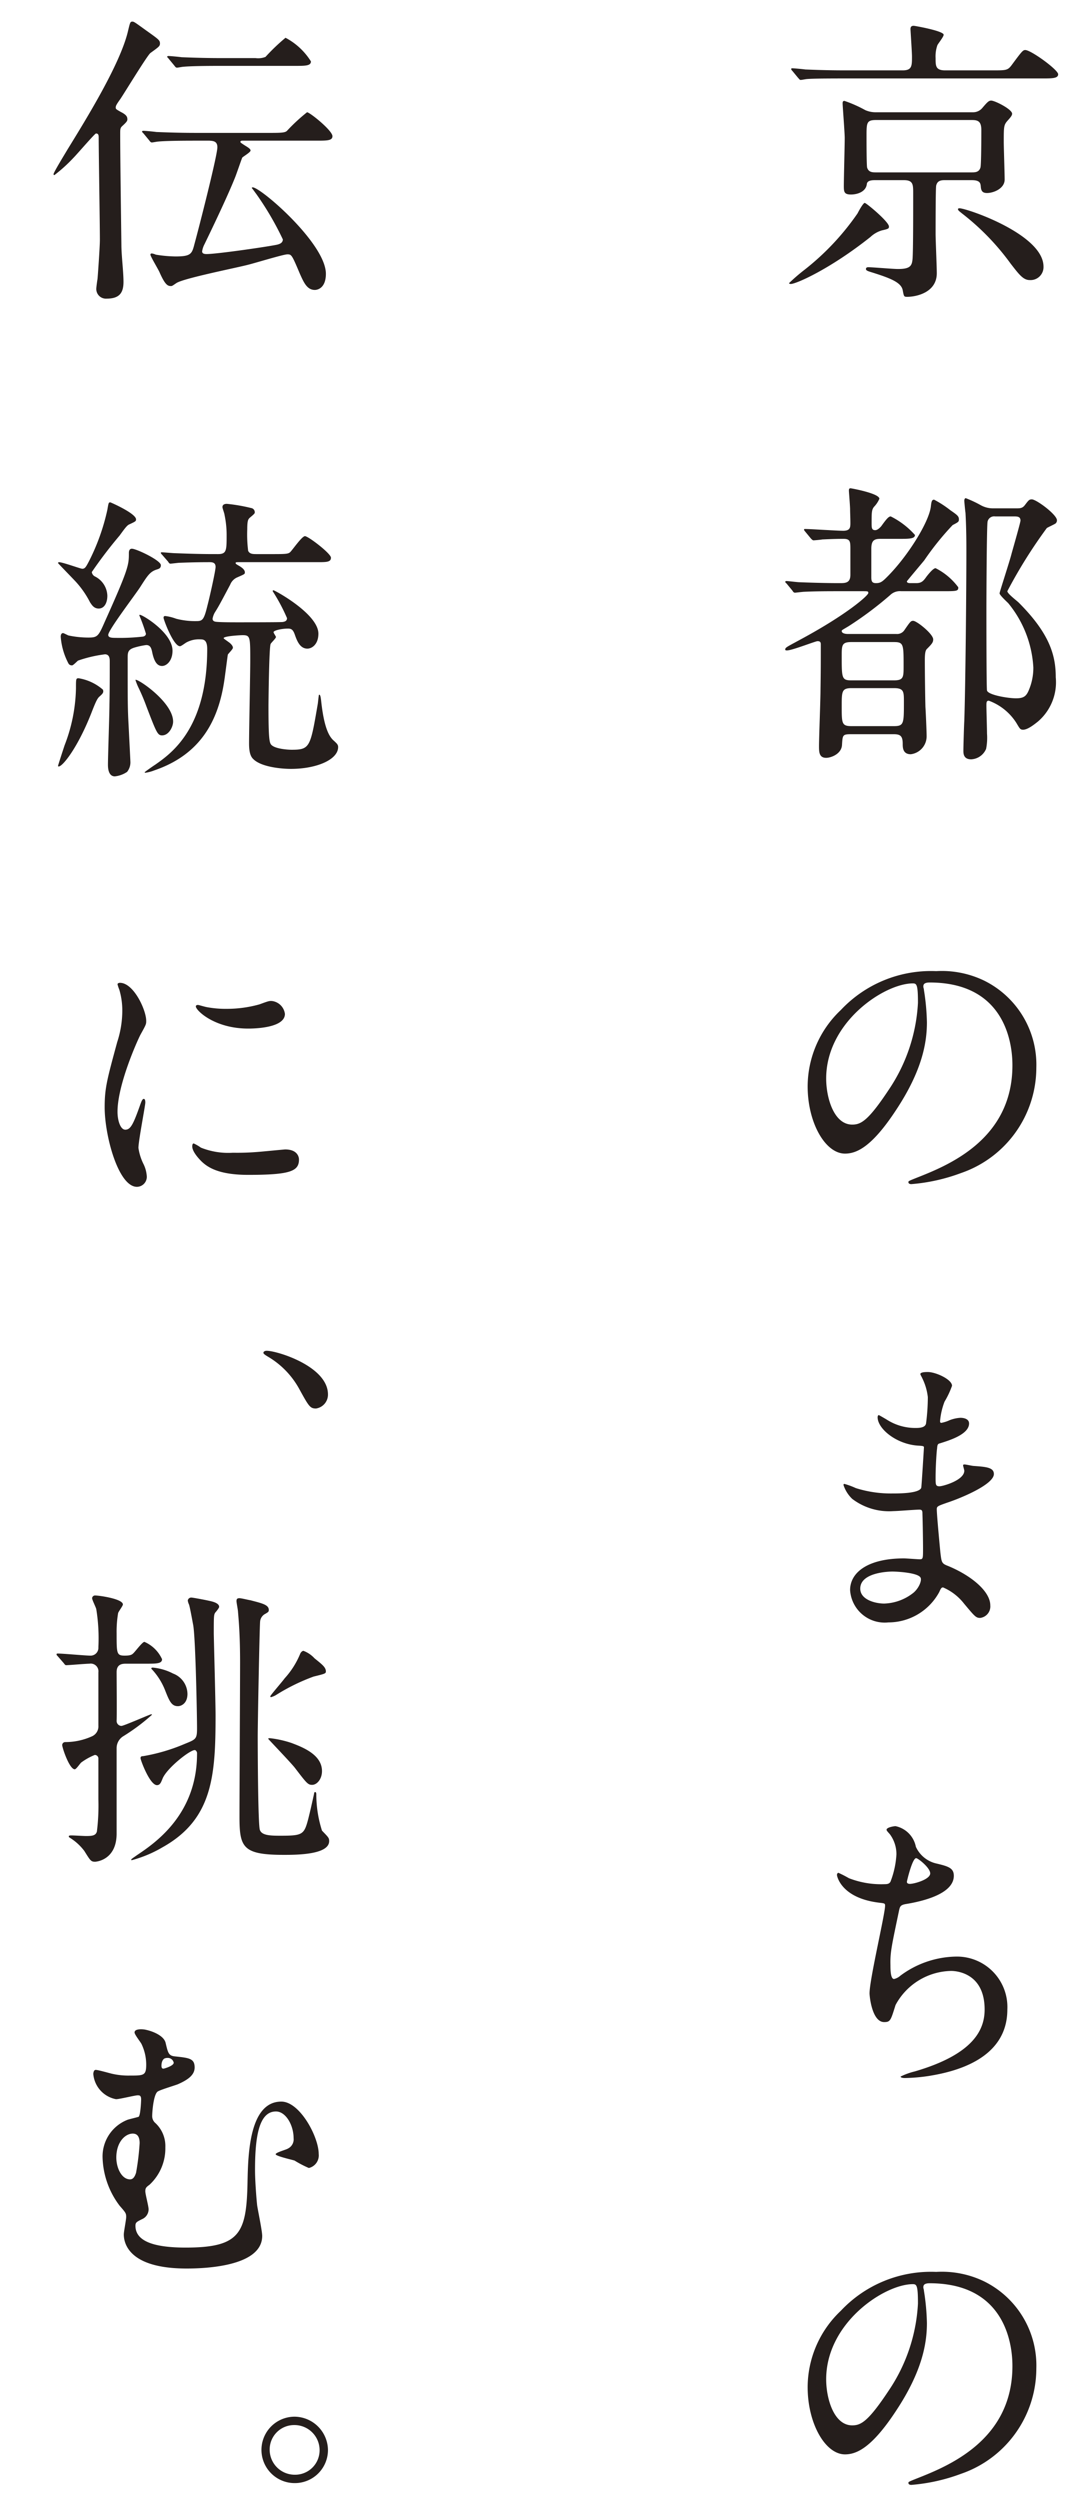
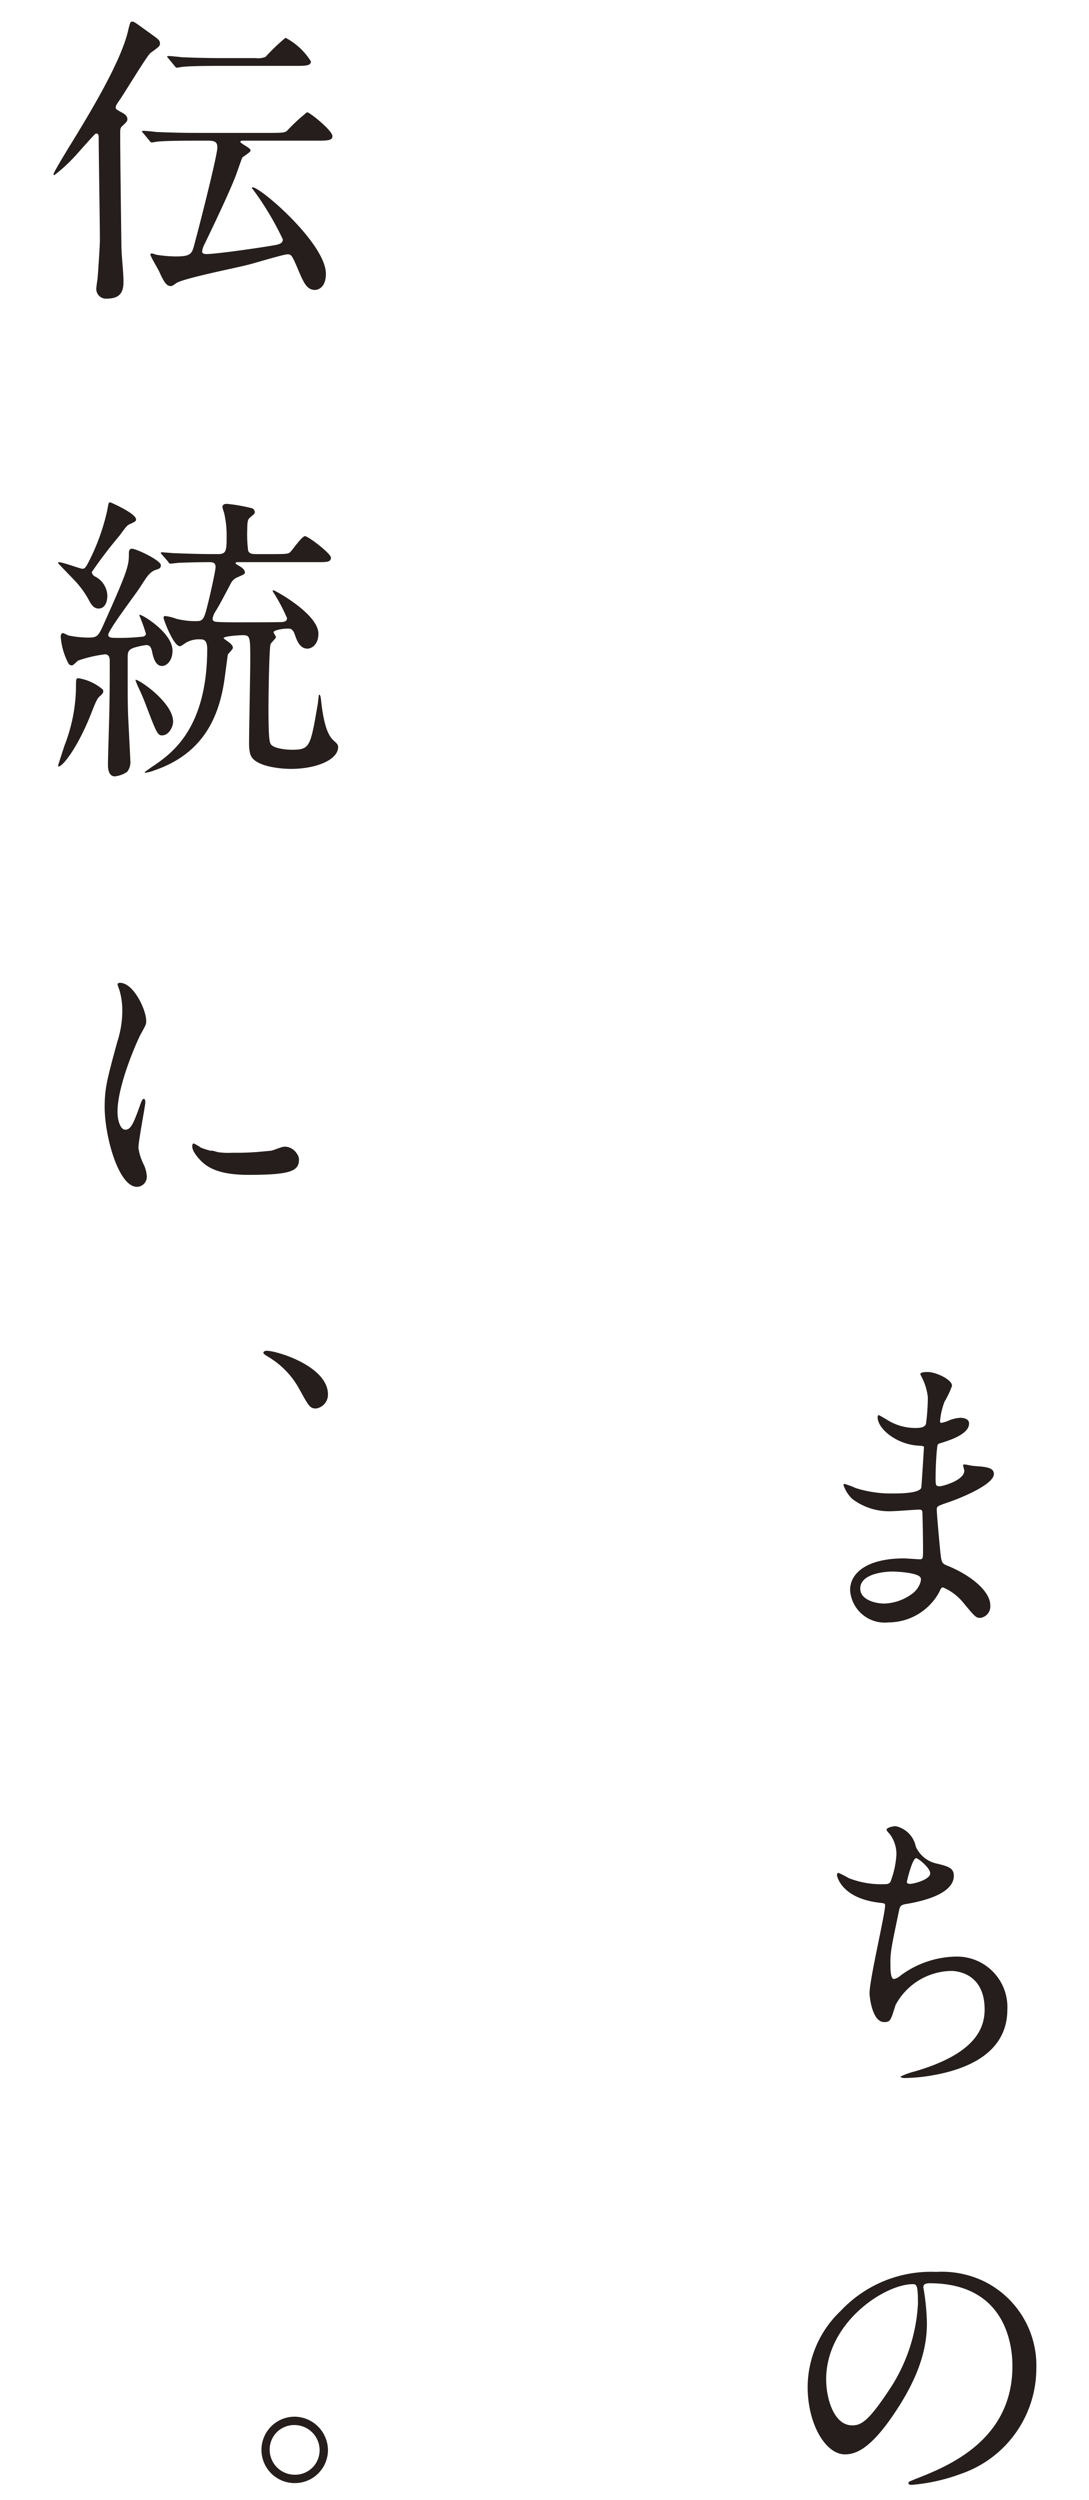
<svg xmlns="http://www.w3.org/2000/svg" height="234" viewBox="0 0 102 234" width="102">
  <g fill="#251e1c">
-     <path d="m83.263 21.202c0 .196-.056.224-.672.364a2.67 2.67 0 0 0 -1.064.616c-3.808 3.024-6.972 4.396-7.448 4.396-.056 0-.168 0-.168-.084a17.539 17.539 0 0 1 1.428-1.232 24.025 24.025 0 0 0 4.984-5.292c.14-.28.532-.98.672-.98s2.268 1.764 2.268 2.212zm9.688-14.616c1.288 0 1.428 0 1.792-.476.952-1.288 1.064-1.428 1.288-1.428.532 0 3.08 1.848 3.08 2.268 0 .392-.56.392-1.484.392h-18.508c-2.436 0-3.248.028-3.528.056-.084 0-.504.084-.588.084-.112 0-.14-.084-.252-.196l-.532-.644c-.084-.084-.112-.14-.112-.168a.074.074 0 0 1 .084-.084c.196 0 1.064.084 1.232.112 1.372.056 2.52.084 3.836.084h5.292c.868 0 .868-.42.868-1.288 0-.42-.14-2.464-.14-2.576 0-.28.169-.308.308-.308.084 0 2.8.476 2.8.84 0 .196-.532.84-.588.98a3.142 3.142 0 0 0 -.168 1.204c0 .728 0 1.148.896 1.148zm-11.032 10.276c-.504 0-.7.14-.728.364-.084.728-.896.98-1.484.98-.644 0-.672-.252-.672-.812 0-.644.084-3.78.084-4.48 0-.504-.196-2.996-.196-3.22 0-.112 0-.252.168-.252a11.989 11.989 0 0 1 1.96.868 2.401 2.401 0 0 0 1.036.196h9.017a1.116 1.116 0 0 0 .896-.392c.476-.56.616-.7.84-.7.336 0 1.96.812 1.96 1.232 0 .168-.168.364-.448.672-.336.392-.336.56-.336 1.988 0 .476.084 2.94.084 3.5 0 .84-1.036 1.26-1.652 1.26-.476 0-.56-.252-.588-.644-.028-.28-.084-.56-.84-.56h-2.576c-.476 0-.672.168-.756.504-.056.168-.056 3.864-.056 4.536 0 .532.112 3.08.112 3.668 0 1.82-1.932 2.212-2.772 2.212-.308 0-.308-.028-.42-.616-.14-.728-1.12-1.12-2.912-1.68-.364-.112-.532-.168-.532-.308 0-.168.168-.168.224-.168.392 0 2.324.168 2.772.168 1.176 0 1.316-.308 1.372-.98.056-.924.056-3.864.056-6.104 0-.812 0-1.232-.868-1.232zm.14-5.628c-.896 0-.896.252-.896 1.54 0 .42 0 2.716.056 2.912.14.448.504.448.84.448h8.932c.336 0 .7 0 .84-.448.084-.252.084-3.22.084-3.528 0-.84-.364-.924-.896-.924zm7.812 8.26c.672 0 7.868 2.436 7.868 5.46a1.215 1.215 0 0 1 -1.288 1.26c-.616 0-1.008-.532-1.792-1.54a22.976 22.976 0 0 0 -4.564-4.704c-.196-.168-.392-.28-.364-.42.028-.056.112-.056.14-.056z" />
-     <path d="m79.707 68.718c-.784 0-.784.084-.84.98-.028.868-1.036 1.232-1.484 1.232-.672 0-.672-.56-.672-1.12 0-.728.14-4.368.14-5.18.028-2.016.028-2.38.028-4.284 0-.168 0-.336-.308-.336-.196 0-2.38.868-2.857.868-.056 0-.168 0-.168-.084 0-.196.168-.252 1.4-.924 4.424-2.38 6.384-4.144 6.384-4.368 0-.168-.056-.168-.56-.168h-2.183c-.784 0-2.184 0-3.304.056-.084 0-.756.084-.812.084-.112 0-.168-.056-.252-.196l-.532-.644c-.112-.112-.14-.14-.14-.168 0-.056.056-.084.112-.084.168 0 1.036.112 1.232.112.7.028 2.268.084 3.752.084.532 0 1.008 0 1.008-.784v-2.436c0-.672-.028-.924-.644-.924-.952 0-1.904.056-1.988.056-.112.028-.756.084-.812.084-.084 0-.14-.056-.252-.168l-.532-.644c-.112-.14-.112-.14-.112-.196s.056-.056.084-.056c.504 0 3.024.168 3.584.168.644 0 .672-.308.672-.728 0-.476-.028-.98-.028-1.288 0-.28-.112-1.624-.112-1.736 0-.196.056-.224.168-.224.056 0 2.688.476 2.688.98a2.519 2.519 0 0 1 -.504.756c-.224.28-.224.56-.224 1.54 0 .392 0 .644.336.644.252 0 .504-.308.56-.364.504-.7.7-.924.896-.924a7.548 7.548 0 0 1 2.268 1.736c0 .364-.56.364-1.484.364h-1.736c-.56 0-.868.112-.868.924v2.688c0 .364.084.532.42.532.392 0 .56-.084 1.008-.532 1.932-1.904 3.948-5.124 4.144-6.608.056-.476.084-.672.308-.672a9.776 9.776 0 0 1 1.512.98c.644.448.812.56.812.868 0 .224-.056.252-.588.532a26.351 26.351 0 0 0 -2.66 3.304c-.252.308-1.624 1.932-1.624 1.96 0 .168.224.168.336.168h.532c.448 0 .644-.14.952-.588.196-.252.644-.812.868-.812a6.024 6.024 0 0 1 2.128 1.792c0 .364-.14.364-1.512.364h-3.836a1.311 1.311 0 0 0 -1.036.364 33.349 33.349 0 0 1 -3.892 2.912c-.56.336-.644.364-.644.448 0 .224.336.28.588.28h4.536a.812.812 0 0 0 .728-.336c.56-.812.616-.896.84-.896.336 0 1.876 1.232 1.876 1.736 0 .28-.112.42-.616.924-.084.112-.168.28-.168 1.008 0 1.148.028 3.304.056 4.396.028.364.112 2.268.112 2.688a1.692 1.692 0 0 1 -1.484 1.736c-.756 0-.756-.644-.756-.98 0-.728-.224-.896-.84-.896zm.028-8.624c-.896 0-.896.308-.896 1.316 0 2.044 0 2.268.896 2.268h4.004c.896 0 .896-.308.896-1.344 0-2.016 0-2.24-.896-2.24zm.028 4.312c-.924 0-.924.308-.924 1.708 0 1.596 0 1.848.924 1.848h3.948c.952 0 .952-.224.952-2.268 0-.952 0-1.288-.924-1.288zm15.428-16.828c.336 0 .56 0 .784-.28.364-.476.42-.56.672-.56.42 0 2.352 1.428 2.352 1.96a.399.399 0 0 1 -.112.28c-.084.084-.728.364-.84.448a45.919 45.919 0 0 0 -3.696 5.908c0 .224.896.896 1.064 1.064 2.94 2.94 3.472 4.984 3.472 7a4.838 4.838 0 0 1 -1.68 4.144c-.252.196-.924.756-1.372.756-.28 0-.308-.084-.644-.644a5.165 5.165 0 0 0 -2.576-2.072c-.224 0-.224.168-.224.476 0 .364.056 2.184.056 2.604a5.375 5.375 0 0 1 -.084 1.428 1.6 1.6 0 0 1 -1.4.98c-.728 0-.728-.56-.728-.812 0-.392.056-2.352.084-2.772.112-3.332.196-12.264.196-15.848 0-.784 0-2.156-.084-3.64-.028-.168-.112-1.036-.112-1.148 0-.056.028-.224.14-.224a10.912 10.912 0 0 1 1.428.672 2.356 2.356 0 0 0 1.176.28zm-1.988.756a.627.627 0 0 0 -.7.476c-.084.308-.112 7-.112 8.176 0 .728 0 7.504.056 7.644.112.42 1.96.728 2.716.728.672 0 .924-.168 1.148-.644a5.349 5.349 0 0 0 .476-2.24 10.367 10.367 0 0 0 -2.352-6.02c-.14-.14-.812-.756-.812-.924 0-.112.98-3.108 1.12-3.696.14-.504.84-2.94.84-3.108 0-.392-.308-.392-.644-.392z" />
-     <path d="m86.483 92.349c0 .084.056.196.056.308a21.497 21.497 0 0 1 .28 3.024c0 1.876-.42 4.48-2.884 8.204-2.24 3.416-3.668 4.088-4.788 4.088-1.848 0-3.5-2.884-3.5-6.3a9.864 9.864 0 0 1 3.108-7.14 11.585 11.585 0 0 1 8.932-3.64 9.12 9.12 0 0 1 4.508.896 8.777 8.777 0 0 1 4.872 8.148 10.442 10.442 0 0 1 -7.056 9.856 17.21 17.21 0 0 1 -4.648 1.036c-.112 0-.28-.028-.28-.196 0-.084.056-.112.756-.392 2.912-1.148 8.988-3.556 8.988-10.528 0-1.092-.112-7.756-7.756-7.756-.56 0-.588.224-.588.392zm-9.1 8.596c0 1.82.728 4.312 2.436 4.312.812 0 1.484-.336 3.416-3.248a16.013 16.013 0 0 0 2.744-8.148c0-1.68-.112-1.82-.476-1.82-2.66 0-8.12 3.612-8.12 8.904z" />
    <path d="m86.399 129.03c-.028-.084-.196-.364-.196-.42 0-.196.532-.196.7-.196.756 0 2.268.7 2.268 1.288a8.041 8.041 0 0 1 -.7 1.484 6.533 6.533 0 0 0 -.42 1.82c0 .056 0 .168.112.168a3.26 3.26 0 0 0 .784-.252 3.349 3.349 0 0 1 1.008-.224c.28 0 .812.084.812.532 0 1.036-1.904 1.596-2.688 1.848-.224.056-.28.084-.308.504-.028.084-.14 1.568-.14 2.716 0 .644 0 .812.364.812.308 0 2.324-.56 2.324-1.456 0-.084-.112-.42-.112-.504s.084-.084.14-.084c.14 0 .728.14.868.14 1.148.084 1.876.14 1.876.756 0 .98-3.108 2.268-4.396 2.688-.868.308-.952.336-.952.616 0 .532.308 3.752.336 4.032.112.924.112 1.036.7 1.26 2.184.896 3.976 2.38 3.976 3.696a1.084 1.084 0 0 1 -.952 1.176c-.392 0-.504-.14-1.512-1.344a4.997 4.997 0 0 0 -1.96-1.512c-.168 0-.224.14-.364.448a5.424 5.424 0 0 1 -4.76 2.828 3.247 3.247 0 0 1 -3.584-3.024c0-1.68 1.708-2.968 5.04-2.968.252 0 1.288.084 1.484.084.308 0 .308-.084.308-1.036 0-.56-.028-2.436-.056-3.192 0-.252 0-.42-.28-.42-.392 0-2.072.14-2.436.14a5.712 5.712 0 0 1 -3.864-1.148 3.15 3.15 0 0 1 -.812-1.288c0-.056 0-.112.084-.112a6.893 6.893 0 0 1 1.065.392 10.891 10.891 0 0 0 3.388.504c.672 0 2.548 0 2.744-.532.028-.084.252-3.752.252-3.78 0-.14-.14-.14-.588-.168-1.988-.14-3.752-1.568-3.752-2.66 0-.056.028-.196.112-.196.028 0 .7.392.784.448a4.942 4.942 0 0 0 2.716.756c.588 0 .868-.14.924-.42a19.285 19.285 0 0 0 .168-2.464 5.318 5.318 0 0 0 -.504-1.736zm-2.828 18.06c-.056 0-2.996 0-2.996 1.596 0 1.064 1.456 1.4 2.24 1.4a4.62 4.62 0 0 0 2.772-1.036c.504-.448.756-1.12.644-1.372-.196-.476-2.156-.588-2.66-.588z" />
    <path d="m85.783 172.85a2.791 2.791 0 0 0 1.82 1.54c1.176.28 1.736.42 1.736 1.176 0 1.596-2.576 2.324-4.424 2.632-.56.084-.616.224-.7.588-.728 3.472-.84 3.948-.812 5.152 0 .364 0 1.288.337 1.288a1.333 1.333 0 0 0 .588-.308 8.959 8.959 0 0 1 5.236-1.792 4.725 4.725 0 0 1 4.788 4.956c0 4.732-5.096 5.852-7.336 6.216a16.815 16.815 0 0 1 -2.24.196c-.084 0-.42 0-.42-.14a6.316 6.316 0 0 1 1.316-.476c5.572-1.624 6.552-3.948 6.552-5.796 0-3.416-2.632-3.612-3.136-3.612a6.035 6.035 0 0 0 -5.208 3.192c-.448 1.428-.476 1.596-1.064 1.596-1.148 0-1.372-2.436-1.372-2.688 0-1.316 1.456-7.42 1.456-8.204 0-.224-.056-.224-.532-.28-3.556-.42-3.976-2.464-3.976-2.604 0-.084.056-.196.14-.196a10.988 10.988 0 0 1 .98.504 8.337 8.337 0 0 0 3.332.56c.336 0 .448-.056.559-.224a8.334 8.334 0 0 0 .56-2.576 3.137 3.137 0 0 0 -.616-1.876c-.224-.252-.308-.336-.308-.42 0-.224.7-.336.84-.336a2.452 2.452 0 0 1 1.904 1.932zm-.84 3.276c0 .168.168.196.28.196.42 0 1.904-.42 1.904-.98 0-.532-1.148-1.428-1.316-1.428-.364 0-.868 2.156-.868 2.212z" />
    <path d="m86.483 214.094c0 .084.056.196.056.308a21.497 21.497 0 0 1 .28 3.024c0 1.876-.42 4.48-2.884 8.204-2.24 3.416-3.668 4.088-4.788 4.088-1.848 0-3.5-2.884-3.5-6.3a9.864 9.864 0 0 1 3.108-7.14 11.585 11.585 0 0 1 8.932-3.64 9.119 9.119 0 0 1 4.508.896 8.776 8.776 0 0 1 4.872 8.148 10.442 10.442 0 0 1 -7.056 9.856 17.21 17.21 0 0 1 -4.648 1.036c-.112 0-.28-.028-.28-.196 0-.084.056-.112.756-.392 2.912-1.148 8.988-3.556 8.988-10.528 0-1.092-.112-7.756-7.756-7.756-.56 0-.588.224-.588.392zm-9.1 8.596c0 1.82.728 4.312 2.436 4.312.812 0 1.484-.336 3.416-3.248a16.013 16.013 0 0 0 2.744-8.148c0-1.68-.112-1.82-.476-1.82-2.66-0-8.12 3.612-8.12 8.904z" />
    <path d="m11.427 11.822c-.168.168-.168.28-.168.728 0 2.268.084 8.204.112 10.36 0 .98.196 2.52.196 3.472 0 1.008-.364 1.568-1.568 1.568a.902.902 0 0 1 -.98-.924c0-.14.084-.756.112-.896.028-.252.224-3.024.224-3.668 0-1.512-.112-8.204-.112-9.548 0-.224 0-.42-.252-.42-.112 0-1.764 1.932-2.128 2.296a14.394 14.394 0 0 1 -1.764 1.596c-.084 0-.084-.056-.084-.084 0-.168 1.12-1.988 1.316-2.324 1.848-2.996 4.872-7.924 5.628-10.948.224-.924.224-1.008.448-1.008.14 0 .252.084 1.26.812 1.176.84 1.316.924 1.316 1.232 0 .252-.084.308-.896.896-.308.252-2.352 3.612-2.8 4.284-.42.588-.448.672-.448.84 0 .14.14.196.476.392.56.28.616.476.616.7 0 .168-.14.308-.504.644zm6.916 1.344c-2.436 0-3.248.056-3.528.084-.084 0-.504.084-.588.084-.112 0-.168-.084-.252-.196l-.532-.644c-.056-.056-.14-.14-.14-.168 0-.056.056-.084.112-.084.196 0 1.064.084 1.232.112 1.372.056 2.52.084 3.836.084h6.86c1.064 0 1.372-.028 1.54-.196a17.015 17.015 0 0 1 1.876-1.736c.252 0 2.38 1.708 2.38 2.24 0 .42-.504.42-1.484.42h-6.943c-.112 0-.196.028-.196.112 0 .056.028.084.42.336.364.224.532.336.532.476 0 .168-.7.56-.784.672-.14.364-.532 1.512-.644 1.792-.308.784-1.064 2.548-2.884 6.3a2.11 2.11 0 0 0 -.224.672c0 .224.224.252.42.252.924 0 5.208-.616 6.412-.84.308-.056.728-.14.728-.532a28.161 28.161 0 0 0 -2.492-4.256c-.028-.028-.28-.392-.42-.56 0-.028.056-.056.084-.056.756 0 6.86 5.264 6.86 8.092 0 1.344-.784 1.512-1.036 1.512-.728 0-1.036-.7-1.4-1.512-.756-1.792-.784-1.82-1.176-1.82-.364 0-3.108.84-3.696.98-1.064.28-6.02 1.26-6.692 1.708-.336.224-.392.28-.504.28-.28 0-.532-.056-1.064-1.26-.112-.28-.868-1.512-.868-1.68 0-.056.028-.112.14-.112a1.377 1.377 0 0 1 .364.112 12.238 12.238 0 0 0 1.848.168c1.484 0 1.54-.252 1.792-1.232.364-1.316 2.128-8.204 2.128-8.988 0-.588-.42-.588-.728-.616zm5.6-7.728a1.874 1.874 0 0 0 .924-.112 18.836 18.836 0 0 1 1.876-1.792 6.235 6.235 0 0 1 2.38 2.212c0 .42-.504.42-1.512.42h-6.916c-2.436 0-3.248.056-3.528.084-.084 0-.504.084-.588.084-.112 0-.168-.084-.252-.196l-.532-.644c-.056-.084-.14-.14-.14-.168 0-.056.056-.084.112-.084.196 0 1.064.084 1.232.112 1.372.056 2.52.084 3.836.084z" />
    <path d="m12.743 48.613c0 .168-.056.196-.588.448-.224.084-.364.252-.952 1.064a41.485 41.485 0 0 0 -2.604 3.416.538.538 0 0 0 .308.42 2.09 2.09 0 0 1 1.148 1.792c0 .672-.28 1.204-.812 1.204-.448 0-.644-.336-.812-.588a8.72 8.72 0 0 0 -1.316-1.904c-.28-.308-1.68-1.736-1.68-1.764a.089.089 0 0 1 .084-.084c.364 0 2.016.616 2.184.616.252 0 .336-.14.644-.728a19.991 19.991 0 0 0 1.708-4.788c.112-.644.112-.7.28-.7.028 0 2.408 1.036 2.408 1.596zm-3.388 16.548c-.196.168-.308.308-.784 1.54-1.26 3.22-2.688 5.04-3.08 5.04a.06.06 0 0 1 -.056-.056c0-.056.532-1.68.616-1.932a15.495 15.495 0 0 0 1.064-5.32c0-.896 0-.952.252-.952a4.586 4.586 0 0 1 2.268 1.064c.112.252-.029.392-.28.616zm3.976-5.572c.084 0 .336-.056.336-.28a16.448 16.448 0 0 0 -.616-1.708c0-.028 0-.056.056-.056.252 0 3.052 1.68 3.052 3.36 0 .952-.56 1.428-.98 1.428s-.728-.336-.924-1.288c-.084-.42-.196-.672-.56-.672a7.206 7.206 0 0 0 -1.148.252c-.588.196-.588.476-.588 1.008 0 4.172 0 4.648.084 6.216.056 1.12.168 3.304.168 3.388a1.427 1.427 0 0 1 -.308 1.008 2.523 2.523 0 0 1 -1.148.42c-.644 0-.644-.896-.644-1.092 0-.784.14-4.732.14-5.628.028-1.316.028-2.688.028-4.032 0-.224 0-.672-.448-.672a12.199 12.199 0 0 0 -2.52.588c-.084.056-.448.448-.56.448-.28 0-.336-.168-.42-.336a6.349 6.349 0 0 1 -.644-2.352c0-.112.028-.336.224-.336.056 0 .42.196.504.224a9.131 9.131 0 0 0 1.848.196c.868 0 .952-.112 1.54-1.456 2.268-5.04 2.268-5.348 2.268-6.468 0-.224.084-.392.28-.392.42 0 2.716 1.092 2.716 1.54 0 .28-.168.336-.336.392-.672.196-.896.56-1.596 1.652-.448.7-2.996 4.032-2.996 4.48 0 .252.28.28.7.28a19.005 19.005 0 0 0 2.492-.112zm1.848 9.24c-.42 0-.532-.28-1.456-2.688a19.053 19.053 0 0 0 -.784-1.848 6.148 6.148 0 0 1 -.252-.644c0-.28 3.528 2.016 3.528 3.892 0 .476-.392 1.288-1.036 1.288zm0-16.912c-.112-.112-.112-.14-.112-.168 0-.056.028-.056.084-.056.196 0 1.064.084 1.26.084 2.24.084 3.052.084 4.004.084.812 0 .812-.336.812-1.82a9.057 9.057 0 0 0 -.196-1.848c0-.112-.196-.616-.196-.728 0-.308.336-.308.42-.308a16.032 16.032 0 0 1 2.268.392.396.396 0 0 1 .336.448c0 .112-.476.448-.532.532-.084.112-.168.224-.168 1.008a12.322 12.322 0 0 0 .084 2.016c.14.308.448.308.812.308h1.624c1.148 0 1.344-.028 1.512-.196.224-.224 1.092-1.484 1.372-1.484.308 0 2.436 1.624 2.436 2.016 0 .42-.42.42-1.288.42h-7.42c-.112 0-.224 0-.224.084s.168.168.364.28c.224.14.504.336.504.588 0 .168-.028.168-.728.476a1.242 1.242 0 0 0 -.644.672c-1.008 1.904-1.12 2.1-1.456 2.632a1.841 1.841 0 0 0 -.196.56c0 .14.084.252.28.28.308.056 1.68.056 2.072.056.616 0 3.864 0 4.2-.028.196-.028.42-.084.42-.364a17.126 17.126 0 0 0 -1.344-2.52.074.074 0 0 1 .084-.084c.112 0 4.2 2.212 4.2 4.06 0 .98-.588 1.4-1.036 1.4-.7 0-.98-.756-1.176-1.316-.168-.476-.336-.56-.644-.56-.56 0-1.344.168-1.344.336 0 .084.224.392.224.448 0 .14-.476.56-.504.672-.14.392-.196 5.264-.196 5.852 0 2.94.084 3.36.252 3.556.336.392 1.54.476 1.904.476 1.736 0 1.764-.224 2.464-4.312.028-.196.028-.28.084-.7 0 0 0-.14.056-.14.112 0 .14.336.169.532.28 2.66.784 3.444 1.232 3.808.196.196.364.308.364.56 0 1.176-2.016 2.044-4.424 2.044-.868 0-2.744-.168-3.5-.896-.252-.224-.42-.588-.42-1.484 0-1.232.112-6.608.112-7.728 0-2.268 0-2.408-.728-2.408-.196 0-1.764.084-1.764.28 0 .056.364.28.42.336.14.084.448.336.448.56 0 .14-.392.504-.476.644-.028.14-.28 2.128-.336 2.464-.56 3.724-2.212 6.888-6.552 8.372a3.789 3.789 0 0 1 -.84.224c-.028 0-.056 0-.056-.056 0-.028.84-.616.98-.7 1.512-1.064 4.872-3.388 4.872-10.836 0-.868-.364-.896-.644-.896a2.448 2.448 0 0 0 -1.288.28c-.112.056-.504.364-.616.364-.616 0-1.54-2.492-1.54-2.66 0-.14.056-.168.168-.168a4.492 4.492 0 0 1 1.008.252 7.028 7.028 0 0 0 1.876.224c.588 0 .728-.084 1.064-1.484.168-.616.756-3.22.756-3.584 0-.392-.252-.448-.56-.448-1.568 0-2.688.056-2.828.056-.084 0-.756.084-.84.084s-.14-.056-.224-.196z" />
-     <path d="m11.735 105.734c.476 0 .728-.448 1.344-2.184.168-.476.252-.7.392-.7s.14.28.14.336c0 .308-.644 3.584-.644 4.256a4.99 4.99 0 0 0 .448 1.456 3.022 3.022 0 0 1 .336 1.232.938.938 0 0 1 -.924.952c-1.736 0-3.024-4.76-3.024-7.448 0-1.792.224-2.604 1.176-6.104a9.505 9.505 0 0 0 .476-2.912 6.845 6.845 0 0 0 -.28-1.988 3.572 3.572 0 0 1 -.168-.504c0-.084.112-.14.224-.14 1.288 0 2.464 2.548 2.464 3.556 0 .308 0 .336-.532 1.288-.308.588-2.156 4.704-2.156 7.224-.001.84.28 1.68.727 1.68zm16.268 2.8c0 1.092-.84 1.428-4.76 1.428-2.744 0-3.78-.7-4.368-1.26-.14-.14-.868-.868-.868-1.4 0-.056 0-.28.14-.28a4.183 4.183 0 0 1 .672.392 6.893 6.893 0 0 0 2.996.476 23.367 23.367 0 0 0 2.436-.084c.392-.028 2.352-.224 2.464-.224 1.065 0 1.289.616 1.289.952zm-1.316-13.636c0 1.372-3.108 1.372-3.444 1.372-3.164 0-4.9-1.708-4.9-2.072 0-.056.028-.14.196-.14.084 0 .42.112.784.196a9.564 9.564 0 0 0 1.904.168 11.31 11.31 0 0 0 3.08-.42c.84-.308.924-.336 1.204-.308a1.396 1.396 0 0 1 1.176 1.204z" />
+     <path d="m11.735 105.734c.476 0 .728-.448 1.344-2.184.168-.476.252-.7.392-.7s.14.28.14.336c0 .308-.644 3.584-.644 4.256a4.99 4.99 0 0 0 .448 1.456 3.022 3.022 0 0 1 .336 1.232.938.938 0 0 1 -.924.952c-1.736 0-3.024-4.76-3.024-7.448 0-1.792.224-2.604 1.176-6.104a9.505 9.505 0 0 0 .476-2.912 6.845 6.845 0 0 0 -.28-1.988 3.572 3.572 0 0 1 -.168-.504c0-.084.112-.14.224-.14 1.288 0 2.464 2.548 2.464 3.556 0 .308 0 .336-.532 1.288-.308.588-2.156 4.704-2.156 7.224-.001.84.28 1.68.727 1.68zm16.268 2.8c0 1.092-.84 1.428-4.76 1.428-2.744 0-3.78-.7-4.368-1.26-.14-.14-.868-.868-.868-1.4 0-.056 0-.28.14-.28a4.183 4.183 0 0 1 .672.392 6.893 6.893 0 0 0 2.996.476 23.367 23.367 0 0 0 2.436-.084c.392-.028 2.352-.224 2.464-.224 1.065 0 1.289.616 1.289.952zc0 1.372-3.108 1.372-3.444 1.372-3.164 0-4.9-1.708-4.9-2.072 0-.056.028-.14.196-.14.084 0 .42.112.784.196a9.564 9.564 0 0 0 1.904.168 11.31 11.31 0 0 0 3.08-.42c.84-.308.924-.336 1.204-.308a1.396 1.396 0 0 1 1.176 1.204z" />
    <path d="m29.599 131.83c-.56 0-.672-.196-1.596-1.876a7.916 7.916 0 0 0 -2.94-2.996c-.084-.056-.392-.224-.392-.336 0-.084.084-.196.308-.196.98 0 5.74 1.456 5.74 4.088a1.312 1.312 0 0 1 -1.12 1.316z" />
-     <path d="m5.407 155.014c-.112-.112-.112-.14-.112-.168 0-.056.028-.084.112-.084.476 0 2.604.196 3.024.196a.732.732 0 0 0 .784-.784 17.153 17.153 0 0 0 -.196-3.556c-.028-.168-.392-.868-.392-1.036a.276.276 0 0 1 .308-.252c.336 0 2.576.308 2.576.84 0 .14-.42.672-.448.812a10.386 10.386 0 0 0 -.14 1.904c0 1.876 0 2.072.756 2.072.448 0 .644-.056.784-.196.196-.168.868-1.092 1.064-1.092a3.223 3.223 0 0 1 1.652 1.624c0 .42-.532.42-1.484.42h-1.876c-.308 0-.896 0-.896.784 0 .728.028 3.92 0 4.564a.464.464 0 0 0 .448.476c.224 0 2.688-1.092 2.8-1.092.028 0 .056 0 .056.056a18.654 18.654 0 0 1 -2.66 1.988 1.309 1.309 0 0 0 -.644 1.12v8.008c0 2.492-1.932 2.632-2.016 2.632-.392 0-.448-.112-1.008-1.008a4.968 4.968 0 0 0 -1.26-1.176c-.168-.112-.196-.112-.196-.196s.168-.084.252-.084c.224 0 1.148.056 1.344.056.588 0 .924-.028 1.036-.42a19.602 19.602 0 0 0 .14-2.996v-3.864a.336.336 0 0 0 -.336-.308 5.787 5.787 0 0 0 -1.26.7c-.112.084-.476.644-.616.644-.504 0-1.176-2.016-1.176-2.268a.28.28 0 0 1 .28-.28 6.055 6.055 0 0 0 2.492-.532 1.015 1.015 0 0 0 .616-1.008v-4.984a.724.724 0 0 0 -.84-.812c-.308 0-1.932.14-2.184.14-.084 0-.14-.084-.224-.196zm9.8 11.508c-.112.252-.196.56-.504.56-.672 0-1.54-2.352-1.54-2.52 0-.112.028-.196.252-.196a17.327 17.327 0 0 0 3.892-1.148c1.036-.42 1.148-.448 1.148-1.456 0-1.176-.14-8.54-.364-9.688-.056-.28-.308-1.708-.392-1.904a1.375 1.375 0 0 1 -.112-.364.326.326 0 0 1 .364-.28c.112 0 1.484.252 1.904.364.196.056.672.196.672.504 0 .112-.308.476-.336.504-.168.196-.168.364-.168 1.988 0 .308.168 6.44.168 7.644 0 5.628-.252 9.744-4.984 12.376a11.509 11.509 0 0 1 -2.884 1.204c-.028 0-.028-.028-.028-.056 0-.056.056-.084.532-.42 1.624-1.092 5.628-3.752 5.628-9.492a.341.341 0 0 0 -.168-.336c-.364-.14-2.744 1.736-3.08 2.716zm2.352-7.98c0 .868-.56 1.148-.896 1.148-.616 0-.812-.504-1.232-1.568a6.201 6.201 0 0 0 -1.148-1.82c-.028-.028-.112-.112-.112-.14 0-.084.112-.084.14-.084a5.142 5.142 0 0 1 1.904.56 2.074 2.074 0 0 1 1.344 1.904zm7.616-7.868c0 .168-.028.196-.308.364a.901.901 0 0 0 -.504.728c-.056.7-.224 9.52-.224 10.752 0 1.456.028 8.148.196 8.736.168.532.952.56 1.904.56 2.1 0 2.24-.084 2.632-1.568.196-.784.308-1.288.532-2.296.028-.196.056-.224.112-.224.084 0 .112.112.112.196a11.146 11.146 0 0 0 .532 3.416c.588.616.672.672.672.98 0 1.288-3.108 1.288-4.256 1.288-3.836 0-4.144-.7-4.144-3.556 0-2.296.056-12.404.056-14.476 0-2.604-.14-4.06-.196-4.732 0-.14-.14-.84-.14-.98 0-.196.056-.28.28-.28.168 0 .84.168 1.036.196 1.064.28 1.708.42 1.708.896zm4.984 15.092c0 .756-.476 1.288-.924 1.288-.392 0-.504-.14-1.596-1.568-.337-.448-2.52-2.716-2.52-2.744 0-.056.112-.056.168-.056a9.751 9.751 0 0 1 2.016.448c1.12.42 2.856 1.12 2.856 2.632zm.364-9.324c0 .196-.112.224-1.148.476a18.535 18.535 0 0 0 -3.444 1.68 1.937 1.937 0 0 1 -.56.252c-.028 0-.056-.056-.056-.084 0-.084 1.148-1.4 1.344-1.68a7.785 7.785 0 0 0 1.456-2.296c.056-.14.196-.28.308-.28a2.688 2.688 0 0 1 1.036.7c.728.588 1.064.84 1.064 1.232z" />
-     <path d="m15.515 191.211c.224.952.28 1.204.896 1.26 1.316.14 1.82.196 1.82 1.036 0 .7-.616 1.148-1.568 1.568-.28.112-1.596.504-1.876.672-.42.252-.532 1.988-.532 2.296a.844.844 0 0 0 .308.672 2.938 2.938 0 0 1 .924 2.268 4.637 4.637 0 0 1 -1.484 3.5c-.308.224-.392.308-.392.616 0 .252.308 1.4.308 1.68a1.004 1.004 0 0 1 -.616.924c-.504.252-.616.308-.616.616 0 1.4 1.596 2.044 4.704 2.044 5.152 0 5.712-1.372 5.796-6.272.056-2.464.168-7.392 3.164-7.392 1.736 0 3.5 3.304 3.5 4.9a1.21 1.21 0 0 1 -.924 1.316 10.308 10.308 0 0 1 -1.344-.7c-.28-.084-1.764-.42-1.764-.588s.98-.42 1.148-.532a.96.96 0 0 0 .532-.98c0-1.204-.728-2.492-1.652-2.492-1.624 0-1.96 2.464-1.96 5.488 0 .924.112 2.464.196 3.276.056.42.476 2.408.476 2.884 0 2.94-5.656 3.052-7.084 3.052-5.516 0-5.88-2.464-5.88-3.192 0-.252.224-1.372.224-1.624 0-.364-.056-.42-.616-1.064a7.821 7.821 0 0 1 -1.596-4.508 3.679 3.679 0 0 1 2.324-3.528c.14-.056.868-.224 1.036-.28.196-.056.252-1.512.252-1.624 0-.364-.14-.392-.308-.392-.28 0-1.708.364-2.044.364a2.628 2.628 0 0 1 -2.128-2.352c0-.084.028-.392.224-.392.224 0 1.288.308 1.54.364a6.816 6.816 0 0 0 1.652.168c1.316 0 1.54 0 1.54-1.036a4.479 4.479 0 0 0 -.448-1.932c-.084-.168-.644-.868-.644-1.064 0-.364.7-.308.924-.28.643.112 1.82.532 1.988 1.26zm-3.08 8.484c-.7 0-1.54.784-1.54 2.24 0 .98.504 2.044 1.288 2.044.336 0 .476-.364.56-.616a23.439 23.439 0 0 0 .336-2.772c0-.616-.224-.896-.644-.896zm2.688-6.356c0 .196.056.28.196.28.028 0 .952-.252.952-.56a.565.565 0 0 0 -.588-.448.675.675 0 0 0 -.28.056c-.28.168-.28.616-.28.672z" />
    <path d="m30.719 229.326a3.1 3.1 0 0 1 -3.136 3.08 3.108 3.108 0 0 1 .028-6.216 3.16 3.16 0 0 1 3.108 3.136zm-5.46-.028a2.342 2.342 0 0 0 2.352 2.324 2.288 2.288 0 0 0 2.324-2.268 2.354 2.354 0 0 0 -2.38-2.38 2.288 2.288 0 0 0 -2.296 2.324z" />
  </g>
</svg>